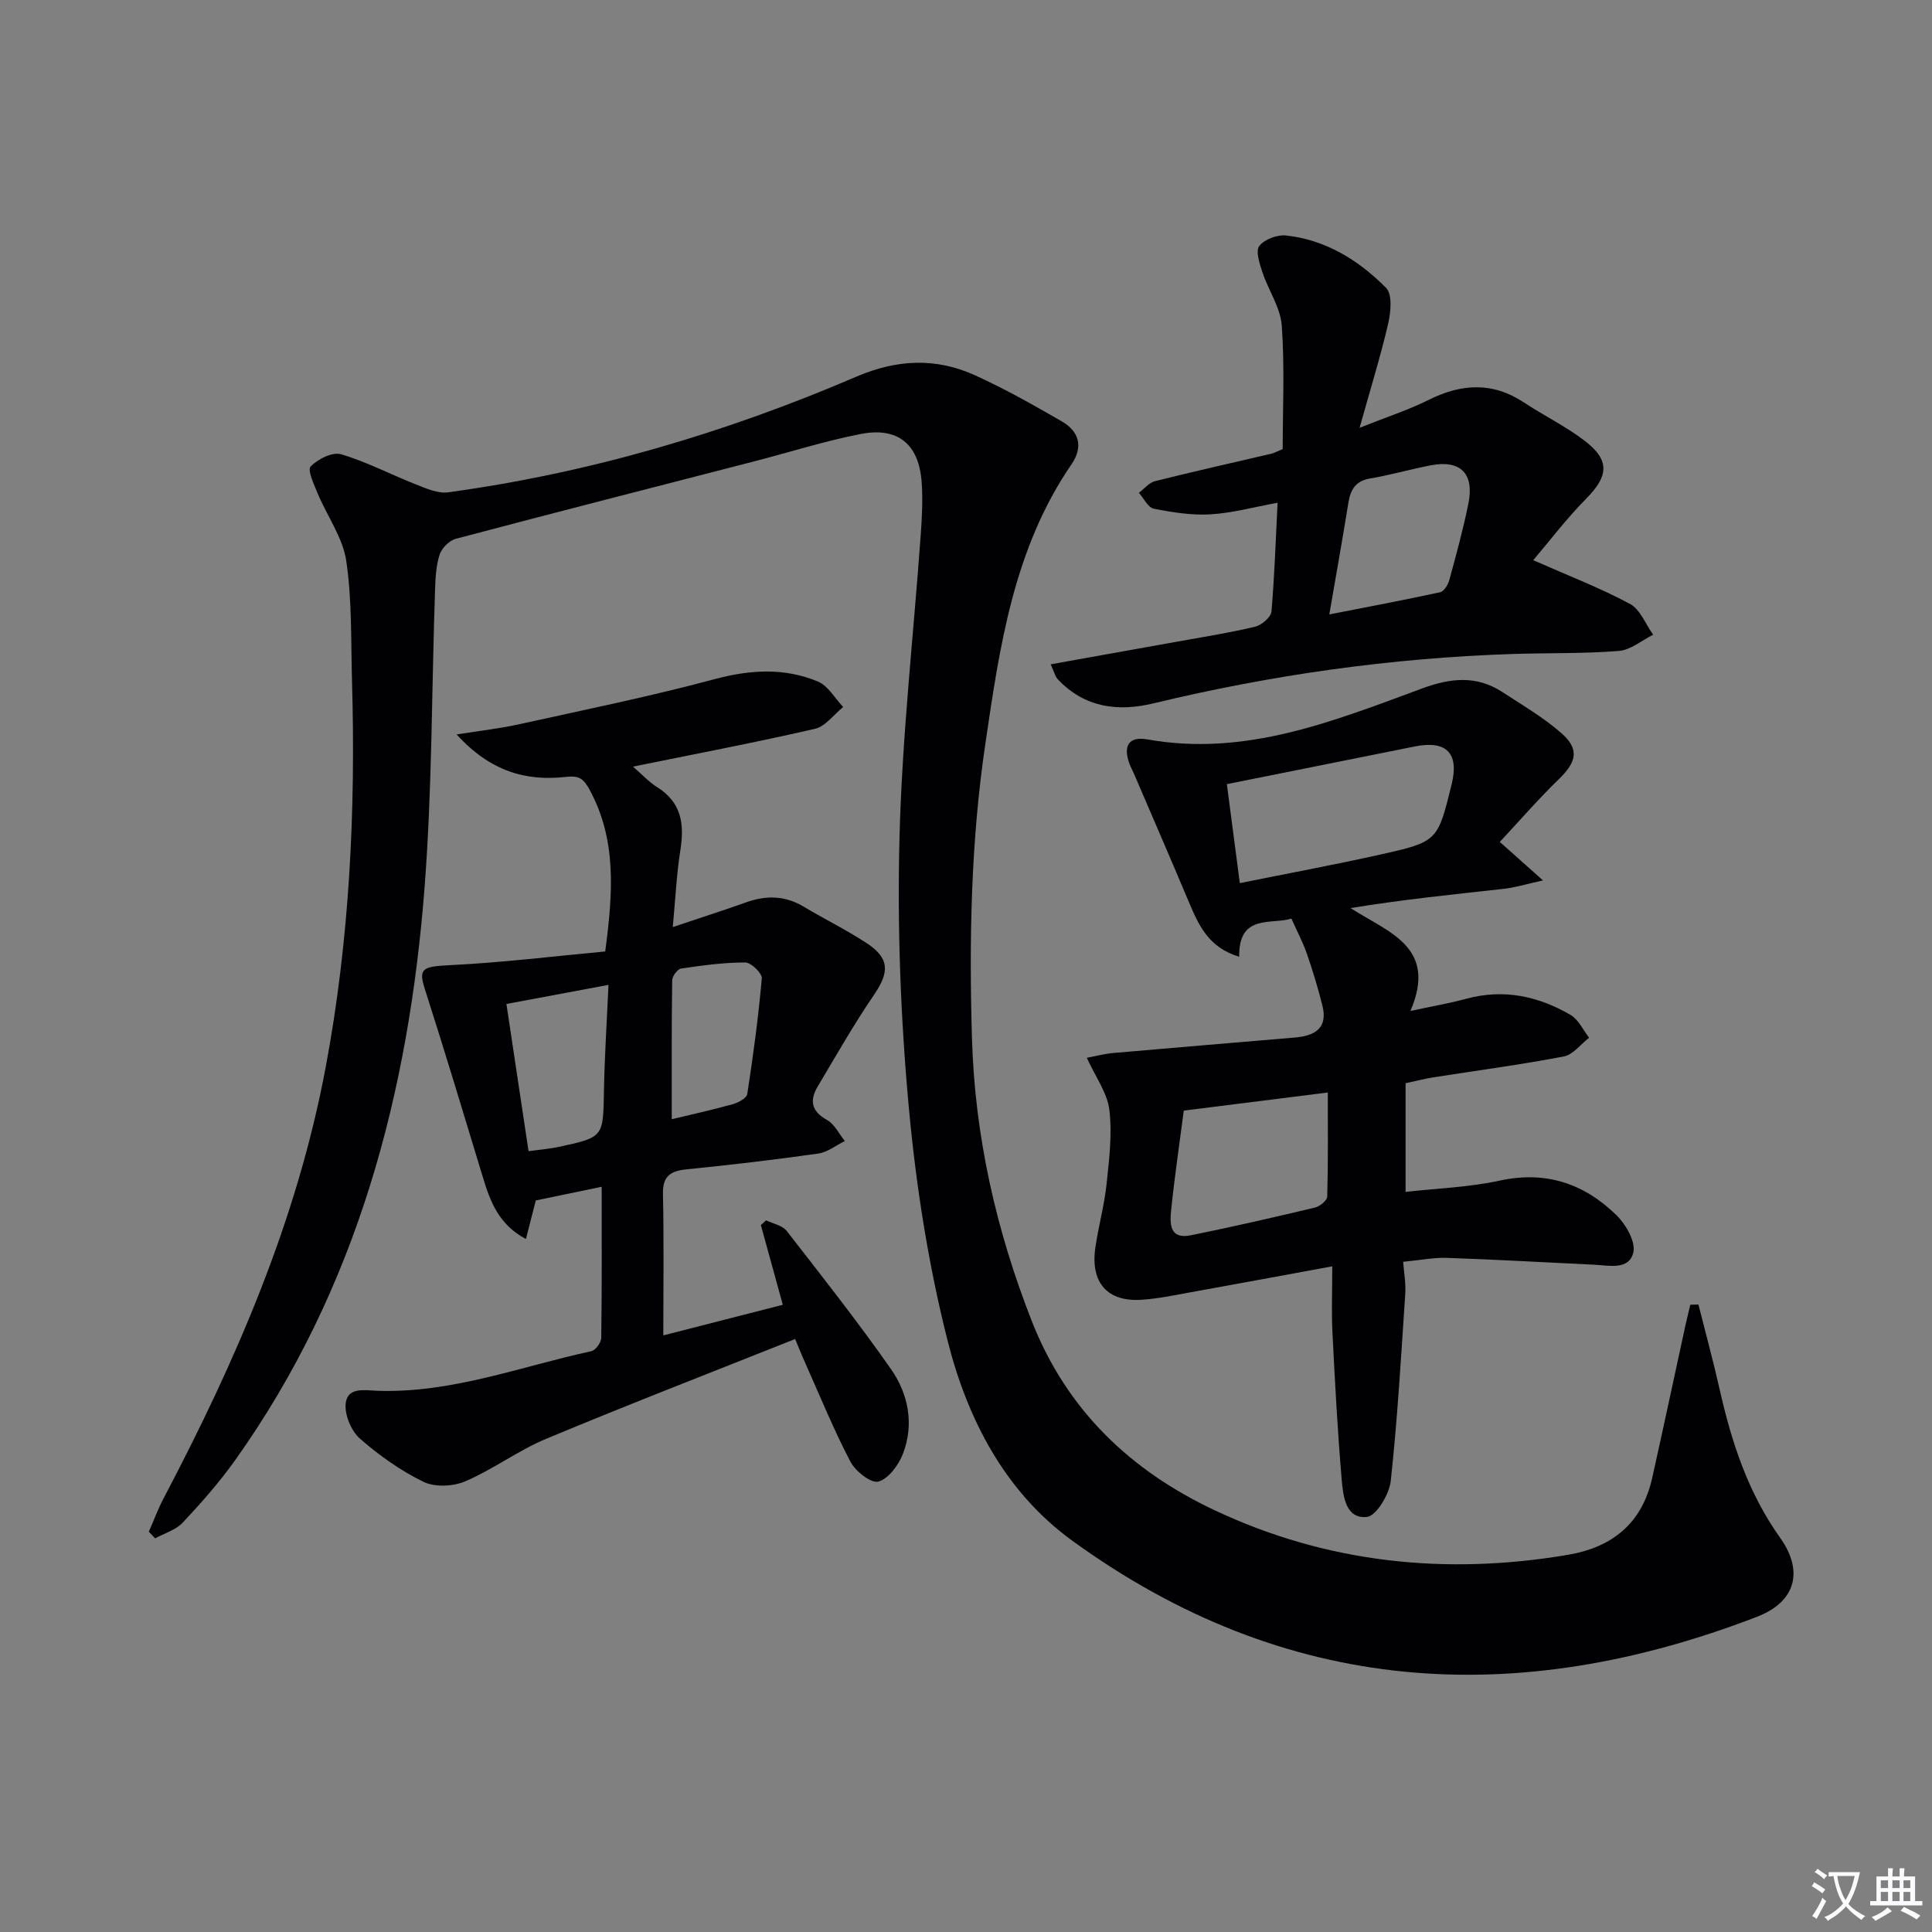
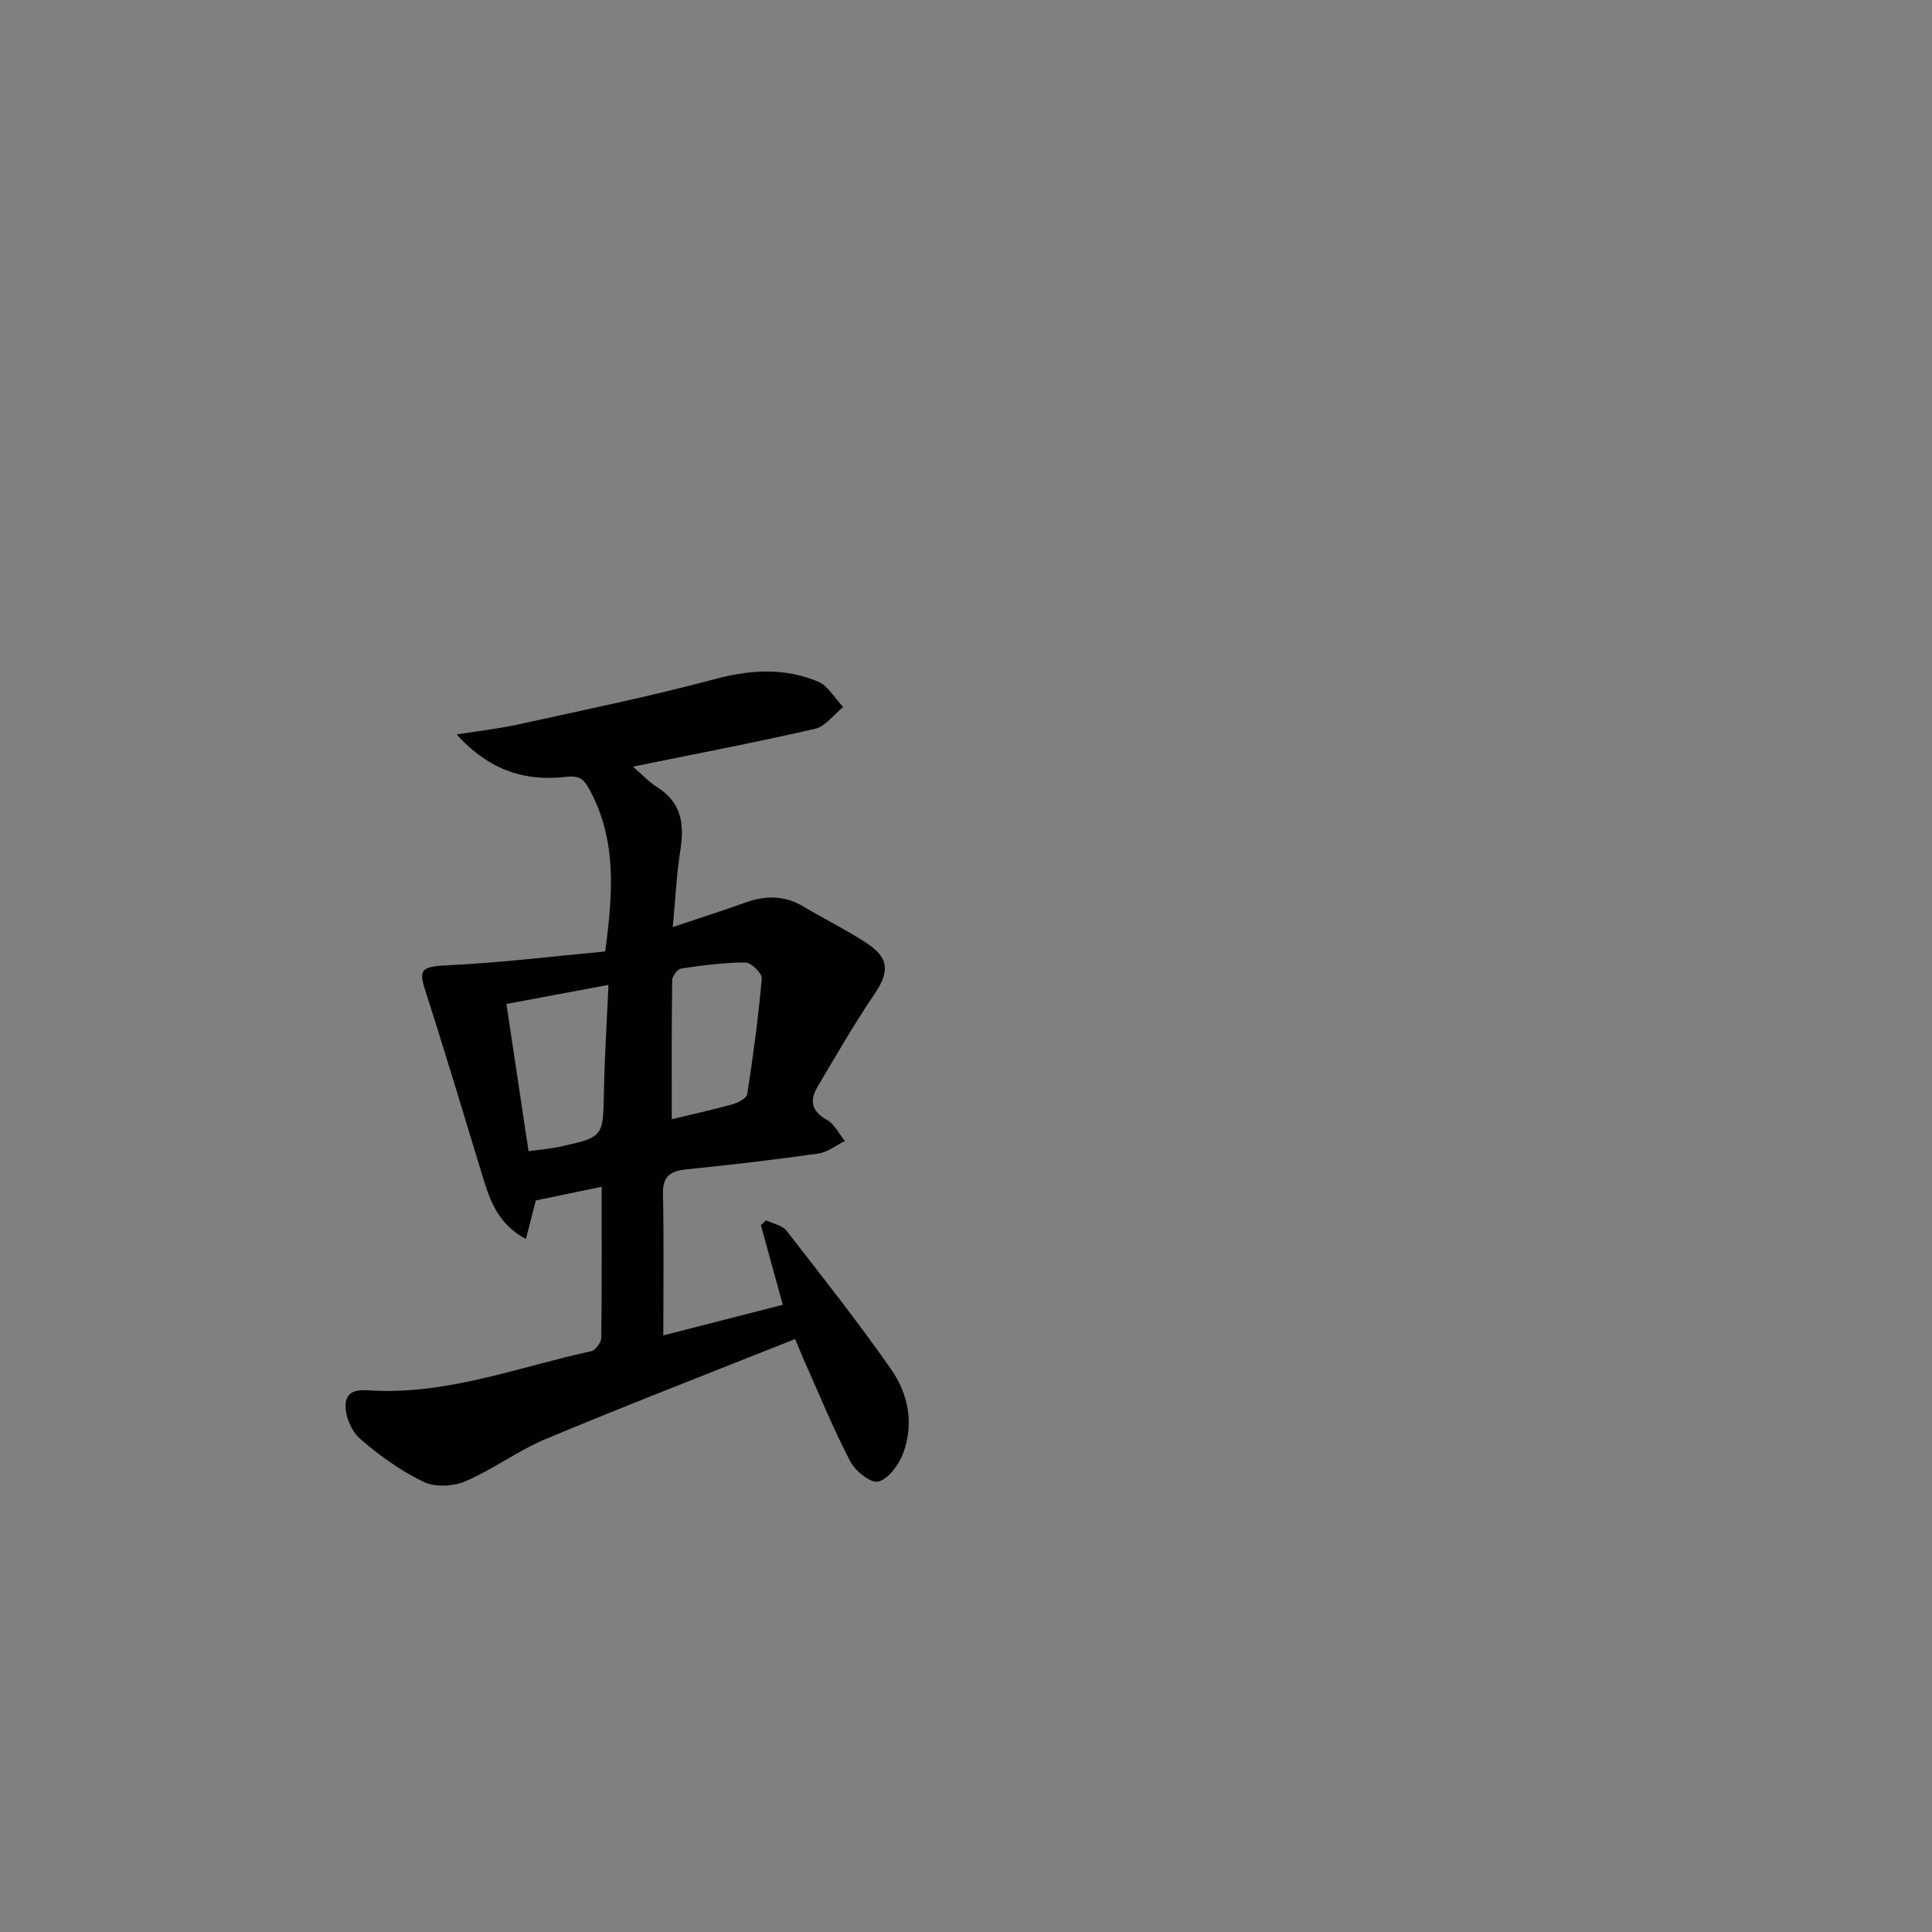
<svg xmlns="http://www.w3.org/2000/svg" enable-background="new 0 0 400 400" viewBox="0 0 400 400">
  <rect x="0" y="0" width="400" height="400" fill="#808080" stroke="none" />
-   <path d="m377.9 391.2c-.2.3-.4.5-.6.8-.7-.6-1.4-1-2.2-1.5.2-.3.4-.5.5-.8.6.4 1.4.8 2.3 1.5zm-1.8 6.1c-.2-.2-.5-.4-.9-.6.4-.6.8-1.2 1.2-1.9s.7-1.3.9-1.9c.3.3.5.5.8.7-.7 1.3-1.4 2.6-2 3.7zm2.2-9c-.3.3-.5.5-.6.8-.6-.6-1.3-1.1-2-1.5.3-.3.5-.5.6-.7.6.5 1.3.9 2 1.4zm.3.2v-.9h2 4.5c-.3 1.3-.6 2.5-1 3.6s-.9 2.1-1.4 3c.4.5 1 1 1.6 1.4s1.2.8 1.9 1.1c-.3.2-.5.4-.8.8-.4-.3-1-.7-1.6-1.2s-1.2-1.1-1.6-1.6c-.5.6-1.1 1.1-1.7 1.6s-1.4.9-2.1 1.4c-.1-.3-.3-.5-.7-.8.6-.2 1.2-.5 1.9-1s1.4-1.1 2-1.8c-.5-.8-.9-1.6-1.2-2.5s-.6-2-.8-3.2c-.4.1-.7.1-1 .1zm2.5 2.7c.3 1 .7 1.7 1 2.2.3-.5.6-1.1 1-2s.6-1.9.9-3h-3.2-.4c.1.9.3 1.8.7 2.8z" fill="#fbfafc" />
-   <path d="m396.5 388.5v1.5 3.6h1.5v.9c-.4 0-1 0-1.7 0h-7.9c-.5 0-.9 0-1.2 0v-.9h1.3v-3.5c0-.7 0-1.2 0-1.6h2.4c0-.8 0-1.4 0-1.7h1c0 .3-.1.8-.1 1.7h1.5c0-.8 0-1.4 0-1.7h1c0 .3-.1.9-.1 1.7zm-8.2 9.2c-.2-.3-.5-.5-.8-.8.8-.3 1.4-.6 1.9-.9s1-.7 1.4-1.1c.3.3.6.5.9.8-1.6 1-2.8 1.6-3.4 2zm2.6-6.8v-1.6h-1.5v1.6zm0 2.7v-1.9h-1.5v1.9zm2.4-2.7v-1.6h-1.5v1.6zm0 2.7v-1.9h-1.5v1.9zm.2 2 .7-.8c.4.2.9.5 1.6.8s1.3.7 1.8 1c-.3.3-.5.5-.8.8-.4-.3-1.5-1-3.3-1.8zm2-4.7v-1.6h-1.4v1.6zm0 2.7v-1.9h-1.4v1.9z" fill="#fbfafc" />
  <g fill="#010103">
-     <path d="m351.64 270.09c1.48 5.86 3.07 11.69 4.4 17.59 2.46 10.93 5.89 21.39 12.5 30.67 4.98 6.99 3.22 13.31-4.78 16.39-49.96 19.25-97.66 16.29-141.82-15.8-13.88-10.09-21.61-25.08-25.7-41.17-4.02-15.84-6.58-32.2-8.08-48.49-1.7-18.52-2.41-37.23-1.93-55.81.53-20.91 2.89-41.76 4.39-62.65.26-3.65.46-7.34.2-10.98-.56-7.87-4.9-11.5-12.66-9.98-7.46 1.46-14.75 3.79-22.12 5.69-20.56 5.31-41.14 10.56-61.66 16-1.35.36-2.92 1.93-3.36 3.27-.75 2.32-.87 4.9-.95 7.38-.7 20.45-.59 40.95-2.15 61.33-3.28 42.69-13.93 83.19-39.18 118.71-3.27 4.6-7.03 8.87-10.89 12.99-1.43 1.53-3.79 2.21-5.73 3.27-.44-.46-.88-.91-1.31-1.37 1.02-2.32 1.9-4.7 3.07-6.94 14.91-28.32 27.59-57.46 33.54-89.18 4.96-26.46 6.23-53.15 5.46-79.98-.24-8.31.02-16.72-1.19-24.9-.72-4.83-3.95-9.26-5.9-13.93-.77-1.85-2.18-4.88-1.48-5.61 1.48-1.54 4.51-3.07 6.3-2.54 5.33 1.57 10.34 4.22 15.54 6.26 2.11.83 4.51 1.91 6.61 1.62 29.29-3.99 57.42-12.31 84.53-23.94 8.4-3.6 16.44-3.98 24.55-.3 6.18 2.8 12.13 6.16 18.01 9.56 3.57 2.07 4.48 5.24 1.99 8.88-11.98 17.47-14.87 37.71-17.85 57.98-2.98 20.18-3.35 40.45-2.76 60.76.59 20.28 4.96 39.72 12.4 58.67 7.28 18.52 20.55 31.01 37.91 39.17 23.2 10.91 47.75 13.47 73.02 9.21 9.33-1.57 15.43-6.59 17.52-15.97 2.35-10.52 4.58-21.06 6.88-31.59.31-1.42.67-2.82 1-4.23.55 0 1.12-.02 1.68-.04z" />
-     <path d="m275.83 262.18c-10.35 1.9-19.74 3.65-29.14 5.34-3.42.62-6.85 1.35-10.31 1.58-7.08.48-10.63-3.51-9.61-10.71.63-4.43 1.86-8.78 2.33-13.22.55-5.11 1.18-10.34.58-15.38-.41-3.5-2.84-6.76-4.66-10.78 1.75-.33 3.57-.83 5.41-.99 12.58-1.11 25.16-2.14 37.74-3.22 3.99-.34 6.79-1.9 5.63-6.56-.91-3.64-2-7.25-3.23-10.79-.82-2.37-2.01-4.6-3.2-7.27-4.05 1.32-10.95-1.09-10.81 7.9-6.43-1.91-8.48-6.71-10.53-11.59-3.72-8.84-7.54-17.64-11.32-26.45-.26-.61-.6-1.19-.83-1.81-1.42-3.79-.21-5.84 3.7-5.14 20.3 3.62 38.54-3.8 56.84-10.55 5.89-2.17 11.25-2.76 16.61.73 4.16 2.71 8.51 5.26 12.23 8.51 3.81 3.34 3.16 5.98-.54 9.56-4.23 4.1-8.1 8.57-12.2 12.97 3.1 2.76 5.38 4.8 8.94 7.97-3.64.8-5.84 1.49-8.1 1.74-10.52 1.17-21.05 2.23-31.74 3.99 7.82 5.06 18.08 7.98 12.4 21.3 4.63-1 8.18-1.61 11.64-2.55 7.7-2.07 14.85-.51 21.51 3.37 1.64.96 2.58 3.11 3.84 4.72-1.74 1.34-3.32 3.51-5.24 3.88-8.96 1.71-18.02 2.91-27.04 4.33-1.77.28-3.51.74-5.72 1.21v22.5c6.49-.74 13.13-.95 19.51-2.34 9.57-2.08 17.49.64 24.16 7.17 1.95 1.91 4.02 5.52 3.48 7.73-.91 3.72-5.09 2.65-8.19 2.51-10.11-.48-20.23-1.06-30.34-1.41-2.79-.1-5.6.48-9.12.81.16 2.24.58 4.47.43 6.67-.86 12.91-1.6 25.85-3 38.71-.3 2.77-3.01 7.26-4.95 7.45-4.39.43-4.91-4.3-5.2-7.65-.86-10.09-1.4-20.2-1.91-30.31-.23-4.27-.05-8.57-.05-13.93zm-19.14-79.34c10-2.02 19.57-3.79 29.06-5.91 11.93-2.66 11.9-2.78 14.8-14.55 1.58-6.44-1.06-9.15-7.65-7.83-12.78 2.56-25.56 5.12-38.89 7.8.81 6.2 1.69 12.86 2.68 20.49zm-11.6 47.1c-.87 6.67-1.88 13.53-2.6 20.42-.29 2.78-.5 6.32 4.08 5.39 8.6-1.74 17.16-3.71 25.7-5.74 1-.24 2.5-1.47 2.52-2.28.2-7.08.12-14.17.12-21.54-10.19 1.28-19.51 2.45-29.82 3.75z" />
+     <path d="m351.64 270.09z" />
    <path d="m137.33 276.48c7.79-2 16.08-4.12 24.74-6.34-1.61-5.84-3.08-11.17-4.54-16.5.36-.33.72-.65 1.08-.98 1.44.7 3.36 1.03 4.24 2.16 7.33 9.42 14.73 18.81 21.58 28.58 3.64 5.19 4.88 11.43 2.51 17.6-.9 2.33-2.98 5.16-5.09 5.75-1.48.41-4.74-2.14-5.77-4.11-3.46-6.6-6.28-13.54-9.32-20.35-.8-1.78-1.52-3.6-2.14-5.06-17.39 6.93-34.56 13.57-51.54 20.66-5.79 2.41-10.95 6.31-16.72 8.79-2.51 1.08-6.3 1.27-8.67.12-4.74-2.3-9.18-5.46-13.16-8.94-1.79-1.57-3.17-4.84-2.97-7.19.31-3.53 3.83-2.83 6.46-2.73 15.4.57 29.69-5 44.4-8.19.88-.19 2.05-1.79 2.06-2.75.15-10.3.09-20.61.09-31.29-4.46.93-8.95 1.86-13.64 2.83-.59 2.33-1.24 4.84-2.04 7.98-5.67-2.99-7.42-7.83-8.95-12.9-3.94-12.99-7.86-25.99-12-38.91-1.36-4.24-.41-4.61 5.31-4.89 10.82-.53 21.59-1.86 32.05-2.83 1.66-12.37 2.34-23.19-3.21-33.44-1.2-2.21-2.07-3.02-4.84-2.71-8.28.95-15.71-1.08-22.71-8.78 5.03-.8 8.94-1.23 12.75-2.07 13.59-3 27.24-5.78 40.67-9.38 7.39-1.98 14.44-2.4 21.39.5 2.11.88 3.5 3.46 5.22 5.27-1.93 1.55-3.66 4.01-5.83 4.51-12.24 2.82-24.58 5.16-37.69 7.83 1.94 1.67 3.33 3.21 5.03 4.27 5.01 3.14 5.64 7.62 4.79 12.98-.8 5.04-1.03 10.16-1.58 15.97 5.53-1.86 10.37-3.4 15.15-5.11 4.16-1.49 8.08-1.44 11.96.89 4.28 2.56 8.78 4.77 12.95 7.49 4.85 3.16 4.84 6.02 1.59 10.78-4.18 6.12-7.85 12.59-11.65 18.97-1.71 2.87-1.32 5.11 1.93 6.91 1.56.87 2.49 2.88 3.7 4.37-1.83.89-3.58 2.32-5.49 2.59-9.04 1.28-18.12 2.35-27.21 3.26-3.34.34-5.05 1.34-4.96 5.11.21 9.61.07 19.23.07 29.28zm-32.48-68.62c1.51 10.08 3.03 20.16 4.58 30.48 2.44-.34 4.41-.49 6.32-.9 9.24-2 9.12-2.03 9.29-11.51.13-7.21.6-14.41.94-22.02-7.26 1.36-13.72 2.57-21.13 3.95zm34.23 23.86c3.99-.96 8.33-1.91 12.61-3.1 1.15-.32 2.89-1.25 3.02-2.1 1.23-7.95 2.31-15.94 3.01-23.96.09-1.05-2.22-3.29-3.41-3.29-4.44 0-8.89.6-13.3 1.26-.74.11-1.83 1.57-1.84 2.43-.14 9.42-.09 18.85-.09 28.76z" />
-     <path d="m264.51 104.09c-4.85.88-9.35 2.13-13.9 2.4-3.88.23-7.88-.41-11.73-1.17-1.2-.24-2.07-2.14-3.08-3.29 1.1-.83 2.1-2.1 3.33-2.41 8.04-2.02 16.13-3.82 24.19-5.71.45-.11.88-.36 2.25-.93 0-8.32.42-16.97-.19-25.55-.27-3.77-2.78-7.34-4.02-11.09-.58-1.76-1.44-4.36-.64-5.41 1.04-1.37 3.69-2.37 5.51-2.18 8.25.89 15.08 5.13 20.75 10.86 1.32 1.34.98 5 .43 7.37-1.56 6.73-3.62 13.35-5.92 21.59 5.65-2.25 10.11-3.69 14.26-5.76 6.79-3.39 13.26-3.8 19.79.53 4.15 2.75 8.71 4.95 12.63 7.98 5.22 4.03 4.83 7.28.21 11.95-4.12 4.17-7.68 8.89-10.94 12.71 7.34 3.24 13.9 5.76 20.04 9.06 2.12 1.14 3.22 4.19 4.79 6.37-2.36 1.17-4.65 3.16-7.09 3.36-7.29.58-14.64.39-21.97.63-25.15.82-49.92 4.32-74.38 10.22-7.4 1.78-14.25.89-19.78-4.93-.61-.64-.82-1.65-1.52-3.15 8.87-1.59 17.27-3.08 25.67-4.6 5.55-1 11.14-1.88 16.63-3.18 1.36-.32 3.3-1.96 3.41-3.14.64-7.37.87-14.81 1.27-22.53zm10.71 23.12c8.13-1.59 15.57-2.99 22.96-4.6.79-.17 1.62-1.54 1.88-2.51 1.44-5.28 2.9-10.57 3.97-15.93 1.22-6.11-1.65-8.97-7.68-7.85-4.23.79-8.38 2.02-12.62 2.73-3.03.5-4.1 2.25-4.55 4.97-1.19 7.38-2.5 14.72-3.96 23.19z" />
  </g>
</svg>